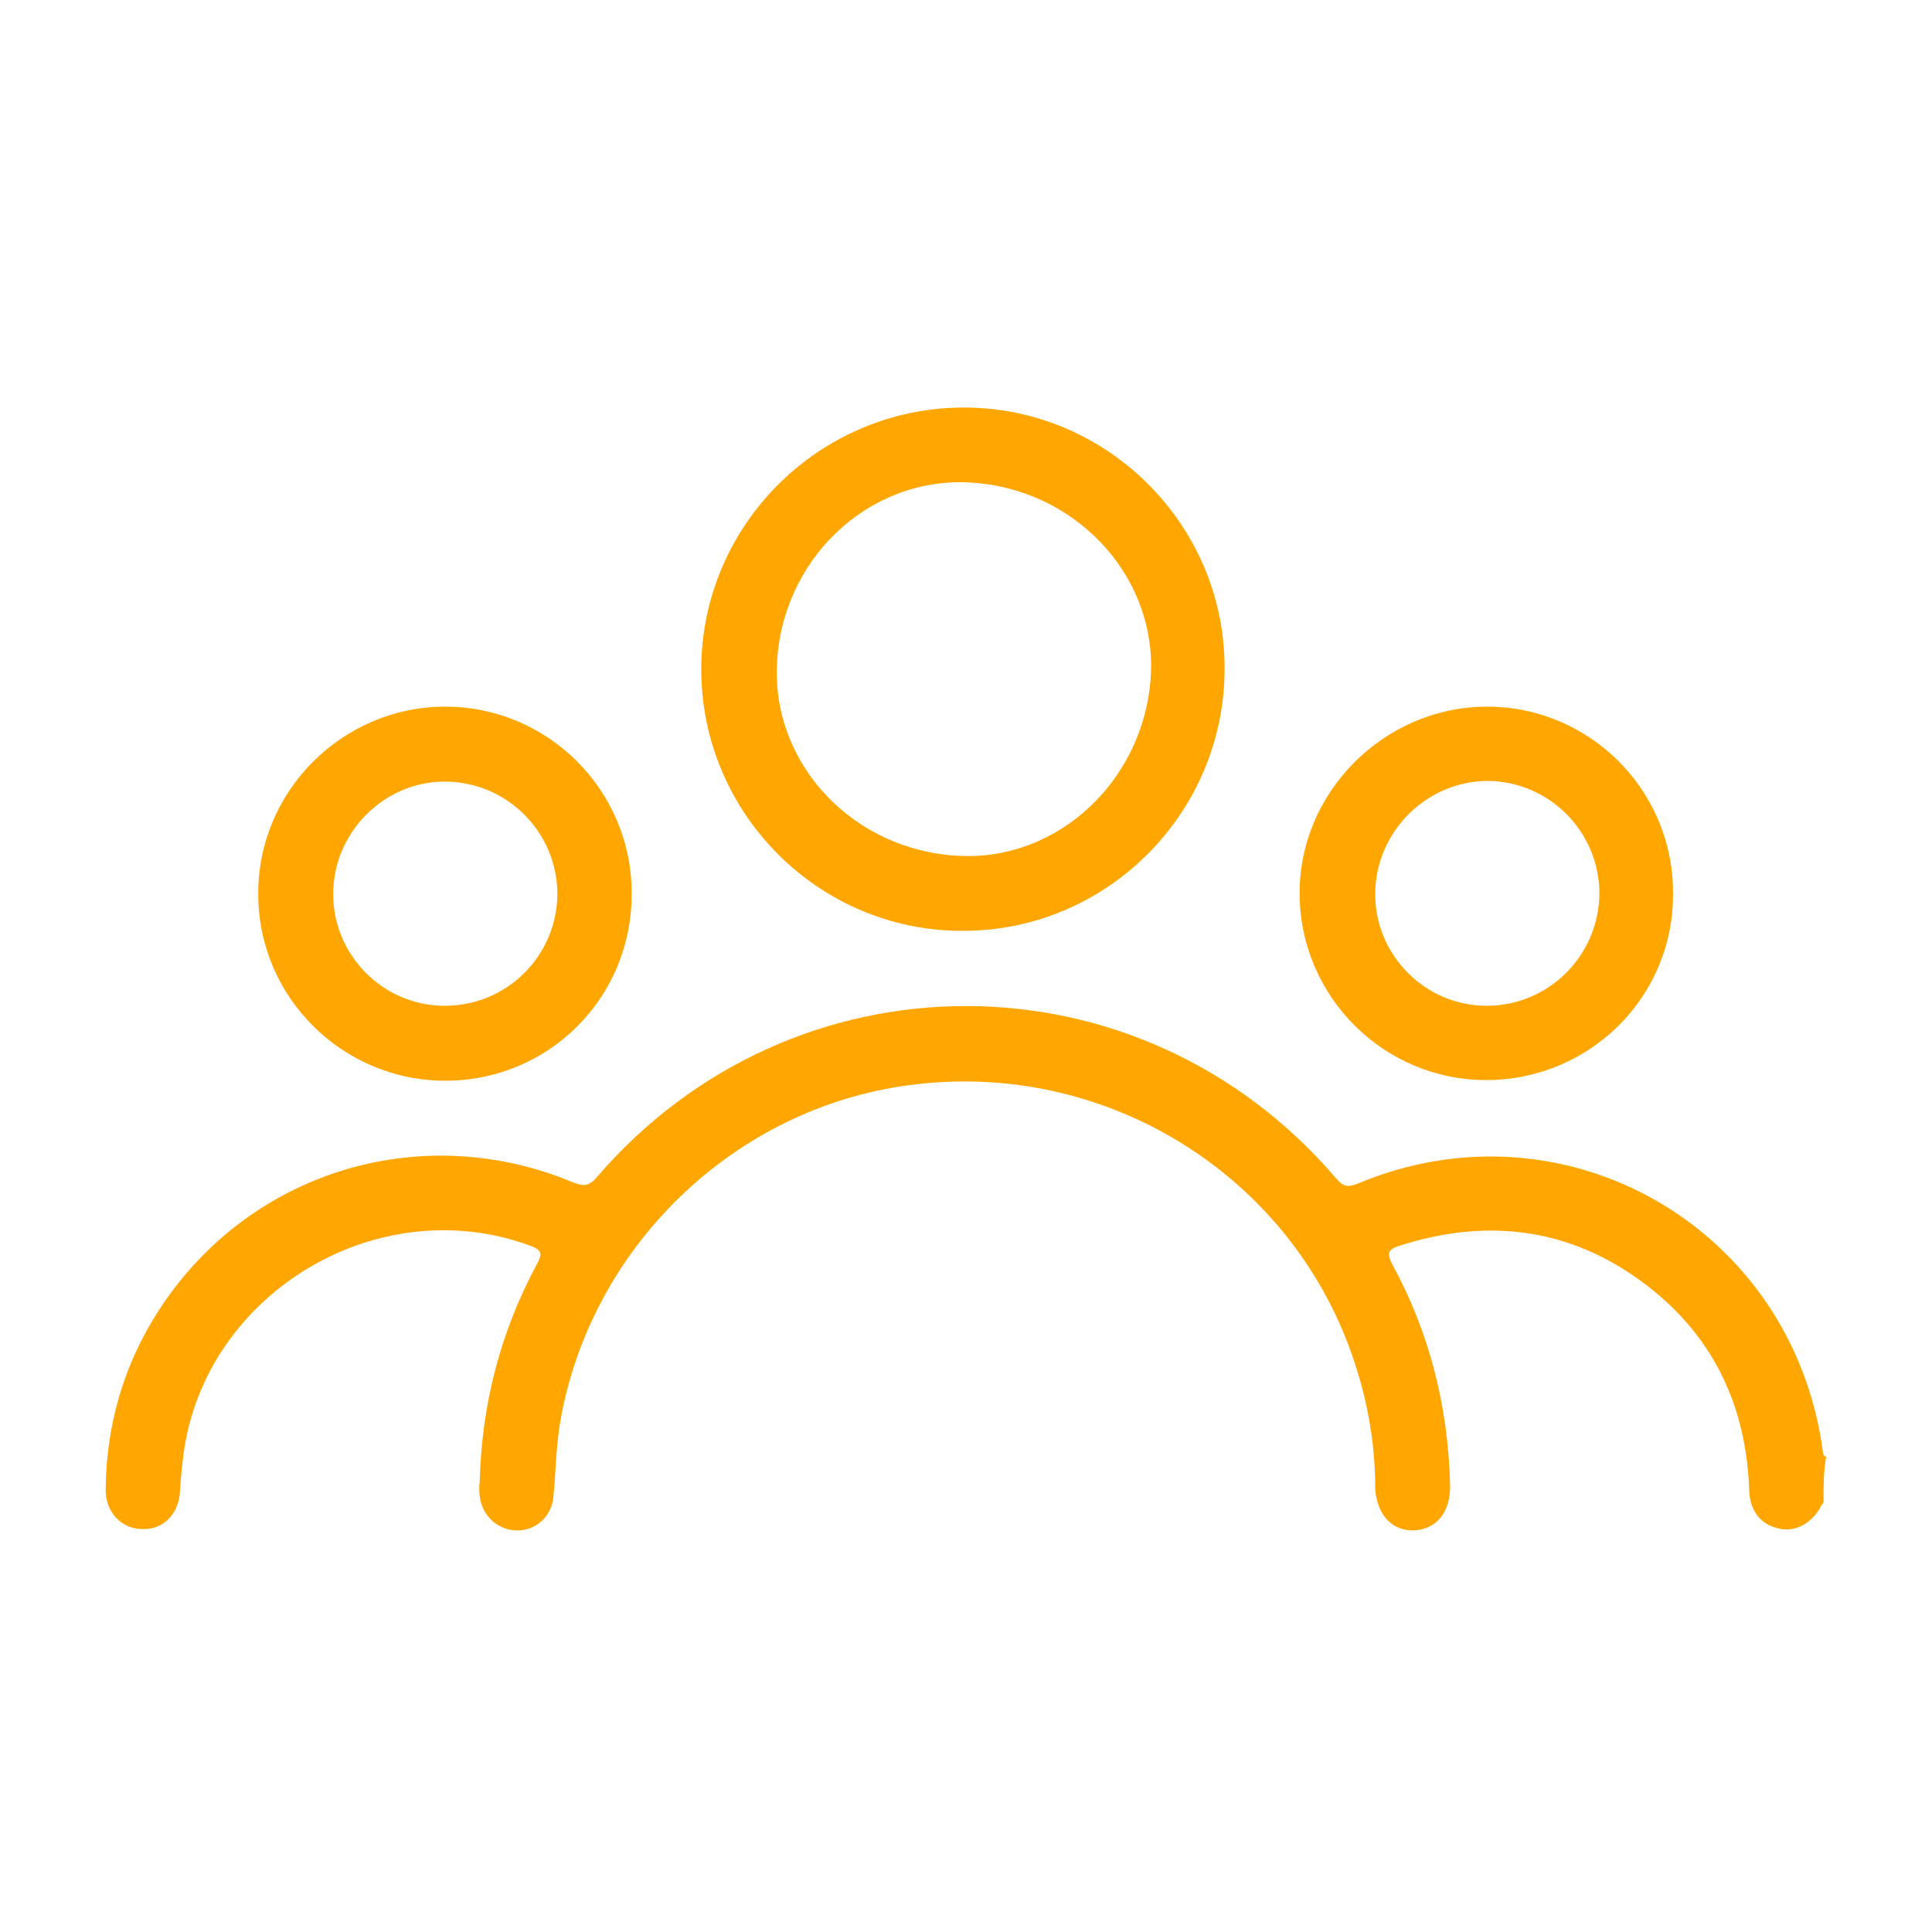
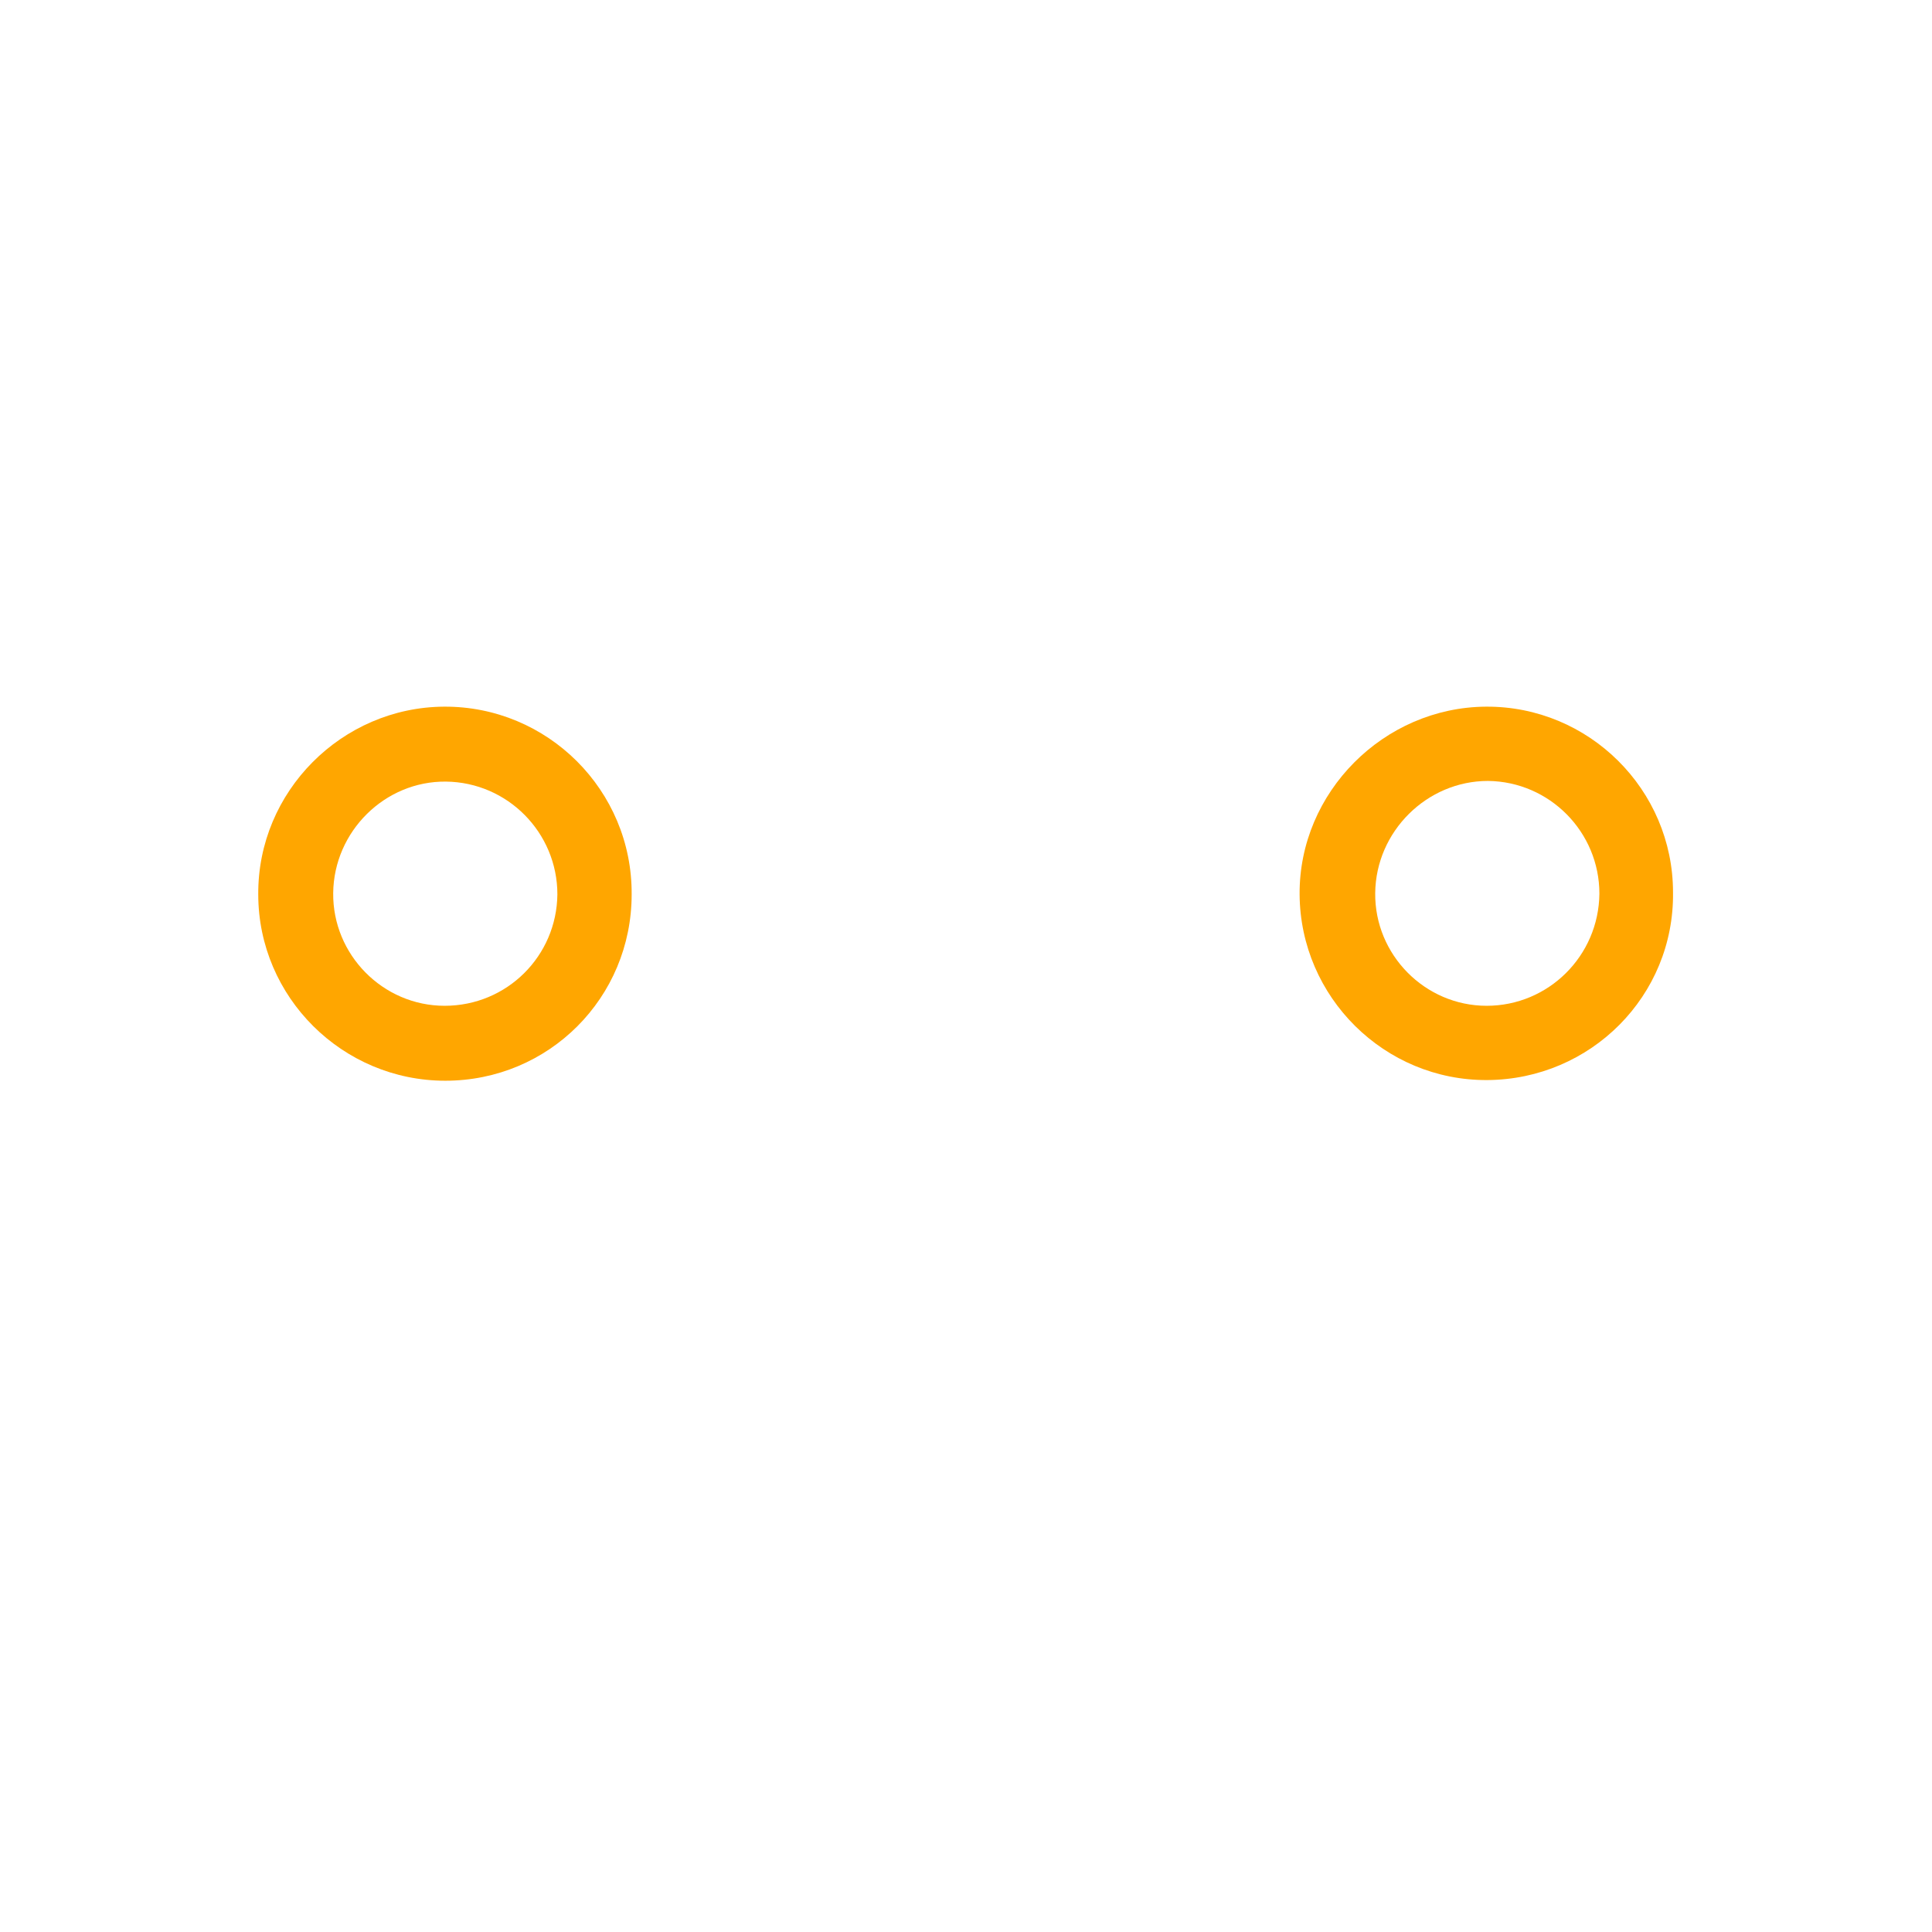
<svg xmlns="http://www.w3.org/2000/svg" width="128" height="128" viewBox="0 0 128 128" fill="none">
-   <path d="M120.812 99.549C120.724 99.681 120.636 99.769 120.592 99.901C119.933 100.999 118.878 101.526 117.824 101.263C116.637 100.999 115.934 100.076 115.89 98.758C115.714 93.397 113.693 88.871 109.518 85.487C104.509 81.445 98.84 80.566 92.688 82.543C91.897 82.807 91.897 83.07 92.249 83.774C94.71 88.3 95.94 93.177 96.072 98.363C96.116 100.164 95.193 101.307 93.699 101.395C92.205 101.439 91.194 100.34 91.106 98.538C91.106 98.362 91.106 98.187 91.106 97.967C91.019 94.671 90.316 91.507 89.085 88.475C84.515 77.27 72.914 70.459 60.83 71.821C49.097 73.096 39.386 82.192 37.189 93.793C36.837 95.594 36.837 97.396 36.661 99.198C36.529 100.516 35.475 101.395 34.288 101.395C33.014 101.395 31.959 100.472 31.784 99.153C31.74 98.846 31.74 98.494 31.784 98.143C31.916 93.046 33.146 88.256 35.563 83.774C35.914 83.114 35.958 82.851 35.167 82.543C24.841 78.72 13.196 85.927 12.097 96.868C12.009 97.528 11.966 98.187 11.922 98.846C11.834 100.296 10.823 101.351 9.461 101.307C8.055 101.307 7 100.208 7 98.714C7.044 94.1 8.362 89.882 10.999 86.103C17.063 77.446 28.137 74.238 37.936 78.325C38.595 78.588 38.99 78.632 39.518 78.017C52.525 62.857 75.507 62.857 88.514 78.061C88.997 78.632 89.305 78.676 89.964 78.412C103.718 72.656 118.79 81.357 120.768 96.165C120.768 96.297 120.812 96.473 120.988 96.517C120.812 97.484 120.812 98.494 120.812 99.549Z" fill="#FFA600" />
-   <path d="M63.862 27C54.327 27 46.505 34.734 46.461 44.27C46.417 53.849 54.239 61.715 63.819 61.671C73.354 61.671 81.132 53.849 81.132 44.313C81.176 34.822 73.398 27 63.862 27ZM63.599 56.705C56.612 56.398 51.207 50.729 51.471 44.094C51.734 37.107 57.491 31.614 64.214 31.965C71.113 32.317 76.518 37.986 76.254 44.577C75.947 51.52 70.234 57.013 63.599 56.705Z" fill="#FFA600" />
  <path d="M98.45 46.818C91.683 46.862 86.058 52.486 86.102 59.254C86.146 66.065 91.727 71.601 98.538 71.557C105.393 71.513 110.929 65.977 110.842 59.122C110.842 52.31 105.261 46.774 98.45 46.818ZM98.494 66.636C94.407 66.636 91.067 63.252 91.111 59.166C91.155 55.079 94.539 51.739 98.582 51.739C102.668 51.783 105.964 55.123 105.964 59.209C105.92 63.34 102.58 66.636 98.494 66.636Z" fill="#FFA600" />
  <path d="M29.414 46.818C22.646 46.862 17.066 52.442 17.11 59.254C17.11 66.065 22.69 71.601 29.502 71.601C36.357 71.601 41.849 66.109 41.849 59.254C41.893 52.355 36.269 46.774 29.414 46.818ZM29.457 66.636C25.371 66.636 22.031 63.252 22.075 59.166C22.119 55.079 25.503 51.739 29.545 51.783C33.632 51.827 36.928 55.167 36.928 59.254C36.884 63.34 33.588 66.636 29.457 66.636Z" fill="#FFA600" />
</svg>